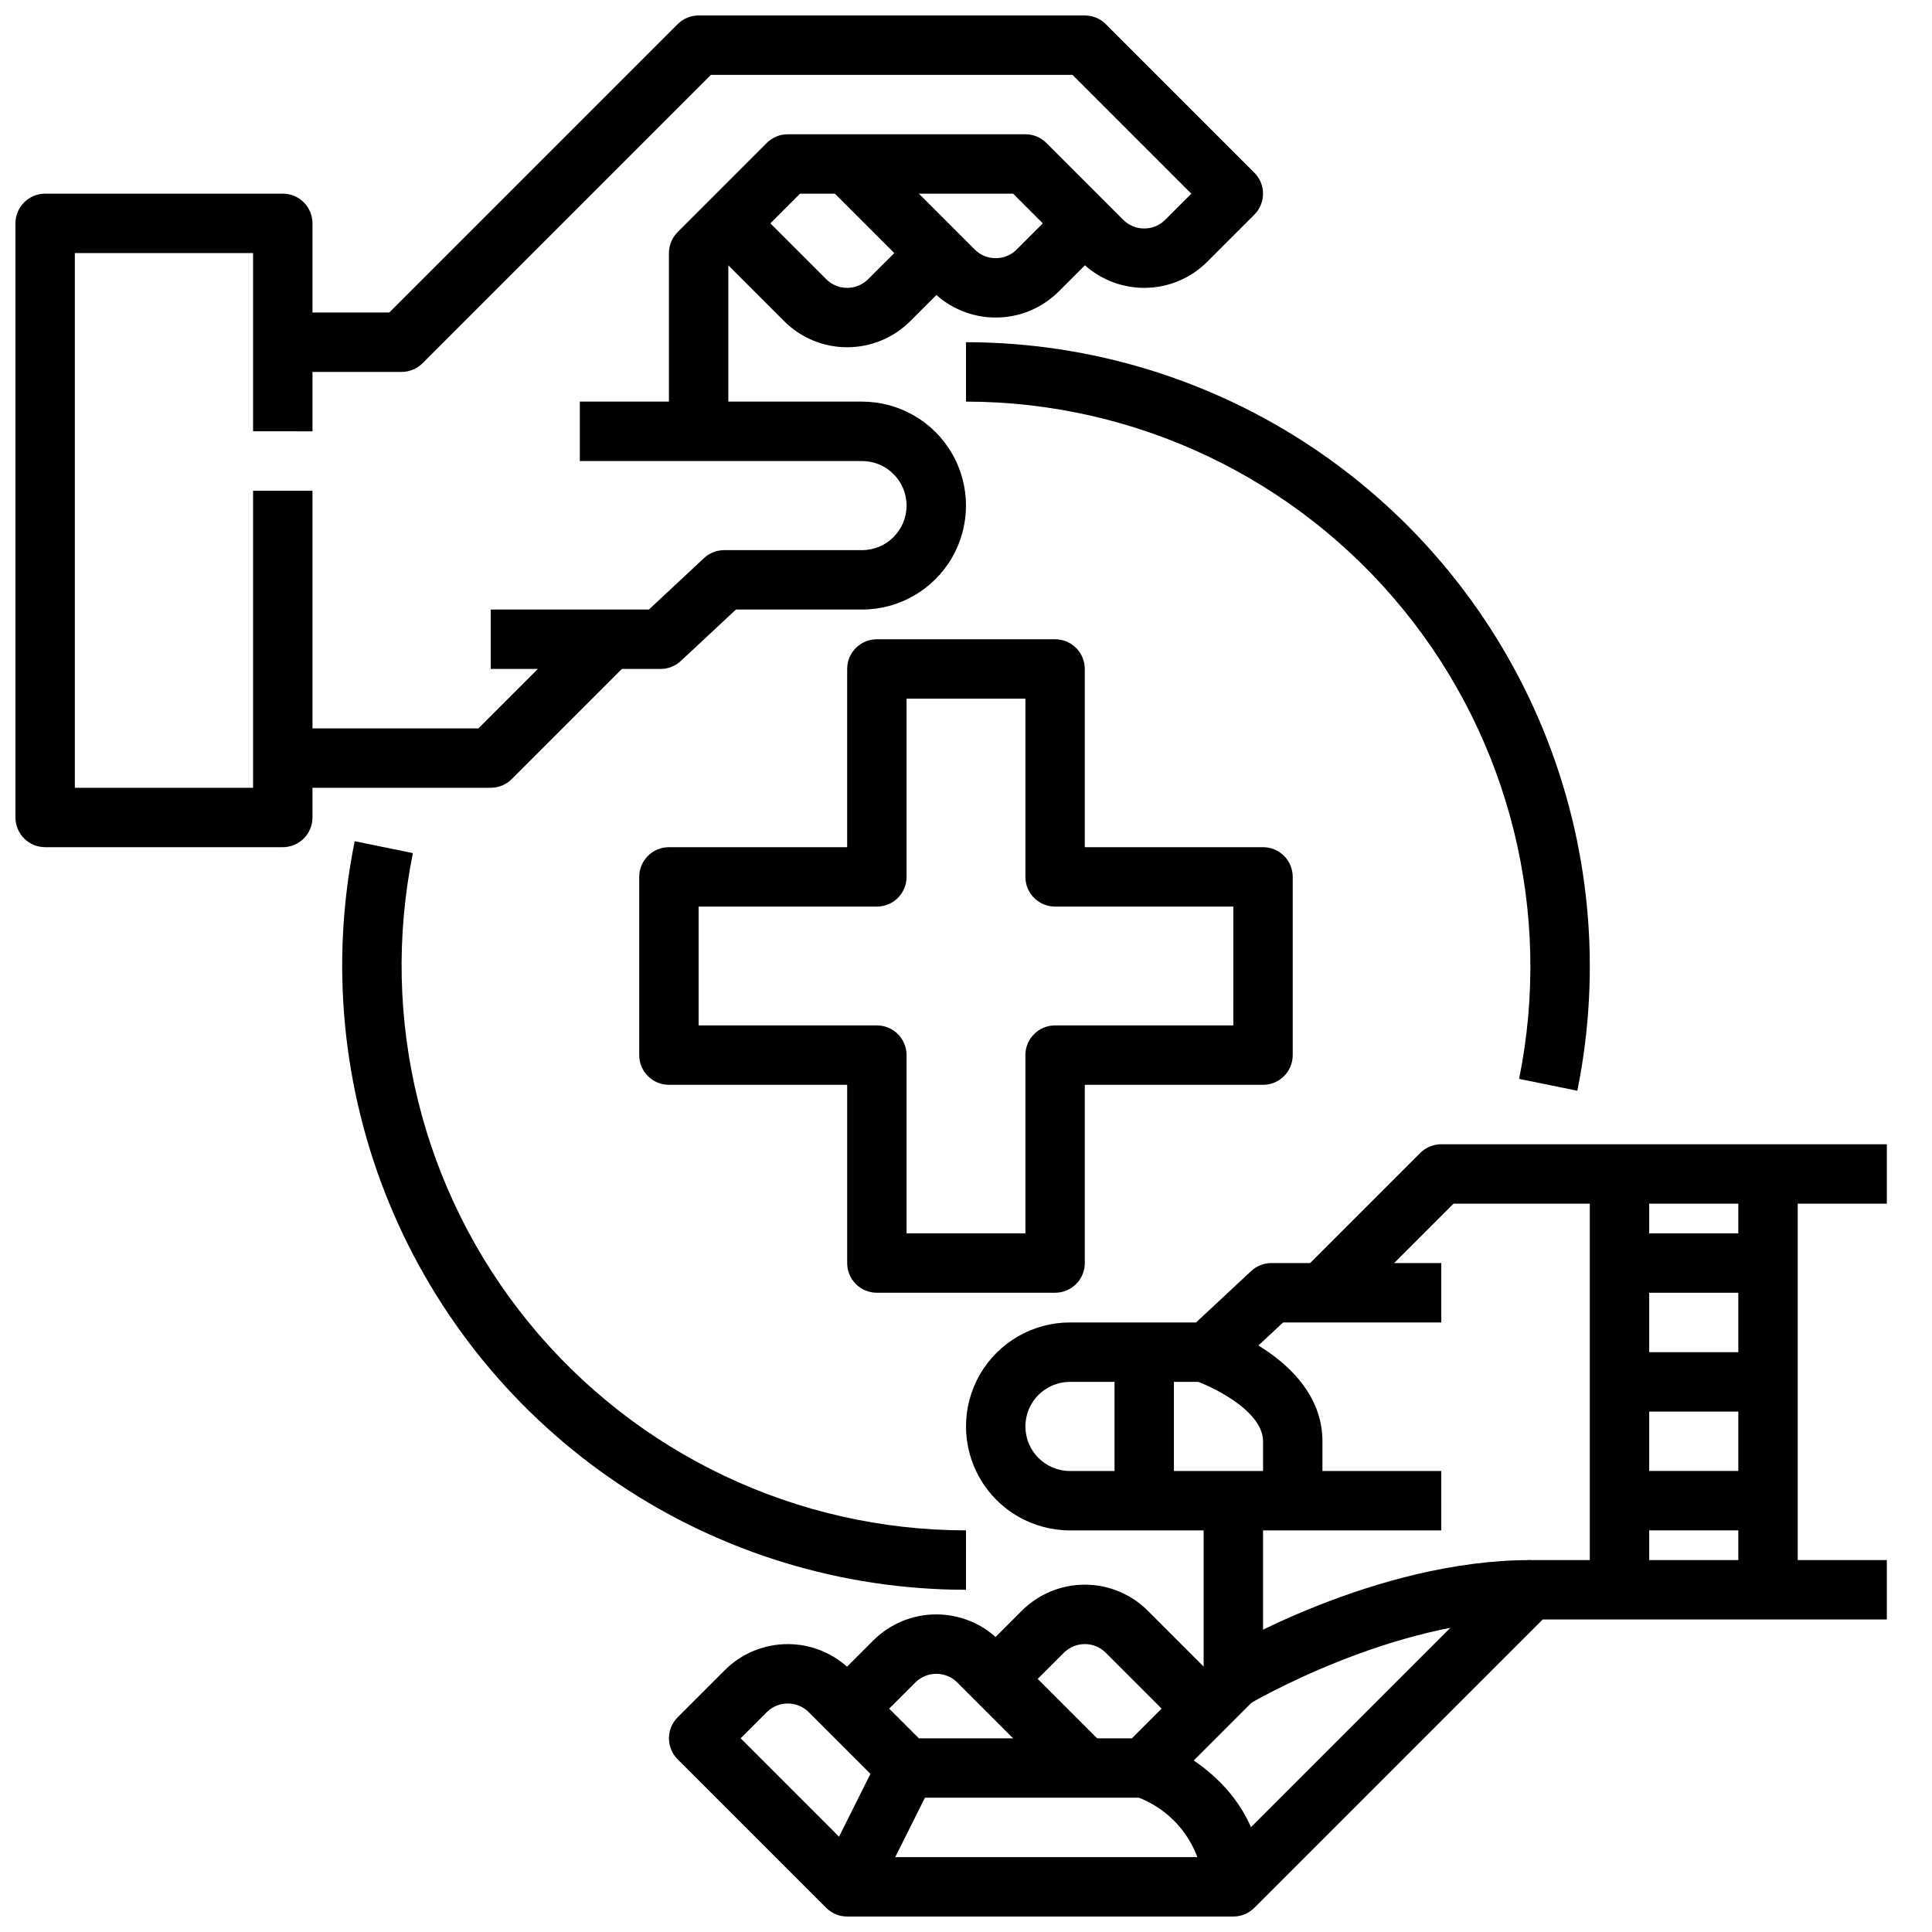
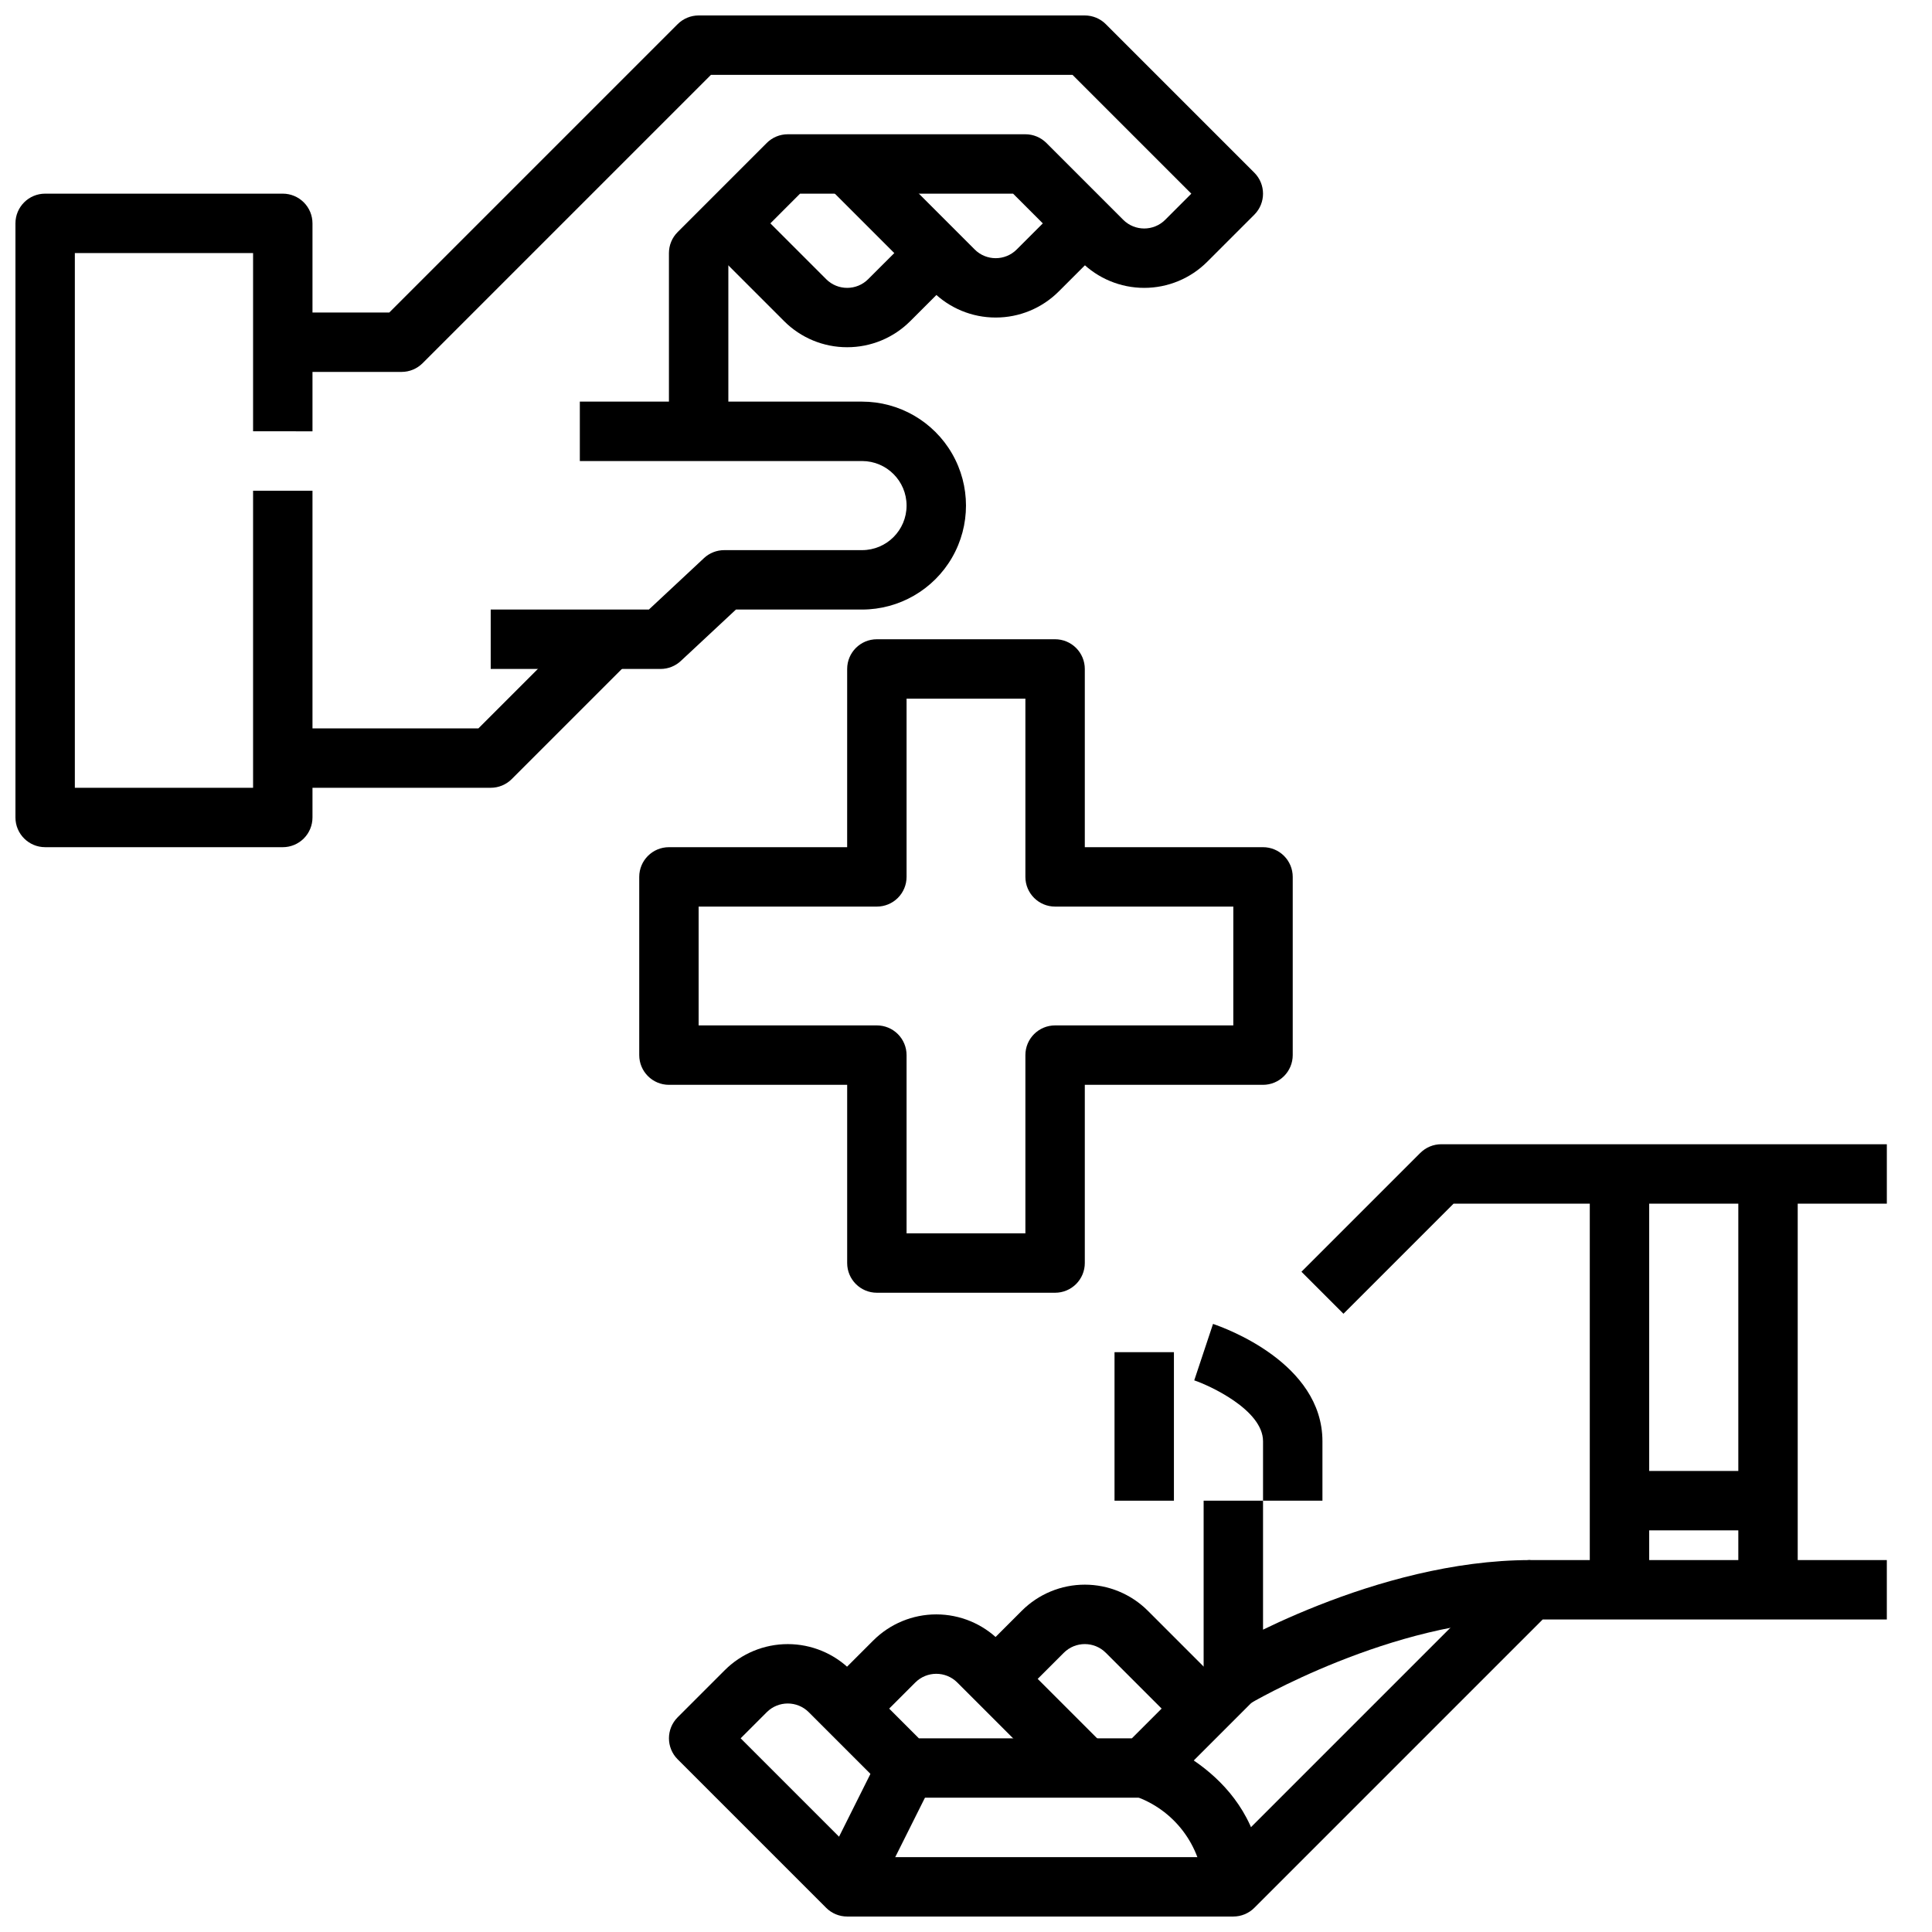
<svg xmlns="http://www.w3.org/2000/svg" width="800px" height="800px" version="1.1" viewBox="144 144 512 512">
  <defs>
    <clipPath id="c">
      <path d="m218 148.09h261v110.91h-261z" />
    </clipPath>
    <clipPath id="b">
      <path d="m148.09 195h78.906v174h-78.906z" />
    </clipPath>
    <clipPath id="a">
      <path d="m321 541h324v110.9h-324z" />
    </clipPath>
  </defs>
  <g clip-path="url(#c)">
    <path d="m337.02 258.3h-15.746v-47.23c0-2.09 0.832-4.09 2.309-5.566l23.617-23.617h-0.004c1.477-1.477 3.481-2.305 5.566-2.305h62.977c2.09 0 4.09 0.828 5.566 2.305l20.355 20.355v0.004c3.074 3.074 8.059 3.074 11.133 0l6.918-6.922-31.488-31.488h-95.816l-76.414 76.414c-1.477 1.477-3.477 2.309-5.566 2.309h-31.488v-15.746h28.23l76.414-76.414c1.477-1.473 3.477-2.305 5.562-2.305h102.34c2.086 0 4.09 0.832 5.562 2.305l39.363 39.363c3.07 3.074 3.07 8.055 0 11.129l-12.488 12.484c-4.426 4.43-10.434 6.914-16.695 6.914s-12.27-2.484-16.695-6.914l-18.051-18.051h-56.461l-19 19.004z" />
  </g>
  <path d="m319.07 321.28h-45.027v-15.742h41.918l14.594-13.625v-0.004c1.457-1.359 3.375-2.117 5.371-2.117h36.516c6.523 0 11.809-5.285 11.809-11.809 0-6.519-5.285-11.805-11.809-11.805h-74.781v-15.746h74.785-0.004c9.844 0 18.941 5.25 23.863 13.777 4.922 8.523 4.922 19.027 0 27.551-4.922 8.523-14.02 13.777-23.863 13.777h-33.406l-14.613 13.625c-1.453 1.355-3.363 2.113-5.352 2.117z" />
  <path d="m274.05 352.77h-55.105v-15.742h51.844l29.18-29.18 11.133 11.133-31.488 31.488 0.004-0.004c-1.477 1.477-3.481 2.305-5.566 2.305z" />
  <path d="m407.87 228.15c-6.262 0.008-12.27-2.473-16.695-6.902l-28.23-28.23 11.133-11.133 28.23 28.23h-0.004c3.074 3.074 8.059 3.074 11.133 0l12.484-12.477 11.133 11.133-12.488 12.477c-4.426 4.426-10.434 6.91-16.695 6.902z" />
  <path d="m368.51 236.02c-6.262 0.012-12.27-2.473-16.699-6.902l-20.355-20.359 11.133-11.133 20.355 20.355v0.004c3.074 3.074 8.055 3.074 11.129 0l12.484-12.477 11.133 11.133-12.484 12.484c-4.43 4.426-10.438 6.906-16.695 6.894z" />
  <g clip-path="url(#b)">
    <path d="m218.94 368.51h-62.977c-4.348 0-7.871-3.527-7.871-7.875v-157.44c0-4.348 3.523-7.875 7.871-7.875h62.977c2.09 0 4.09 0.832 5.566 2.309 1.477 1.477 2.305 3.477 2.305 5.566v55.105l-15.742-0.004v-47.23h-47.234v141.7h47.234v-78.719h15.742v86.59c0 2.09-0.828 4.09-2.305 5.566-1.477 1.477-3.477 2.309-5.566 2.309z" />
  </g>
  <g clip-path="url(#a)">
    <path d="m470.85 651.9h-102.34c-2.09 0-4.09-0.828-5.566-2.305l-39.359-39.359c-3.074-3.074-3.074-8.059 0-11.133l12.484-12.484c4.43-4.43 10.434-6.914 16.695-6.914s12.27 2.484 16.699 6.914l18.047 18.051h56.457l19.008-19.004v-43.973h15.742v47.23c0 2.09-0.832 4.09-2.305 5.566l-23.617 23.617c-1.477 1.477-3.481 2.305-5.566 2.305h-62.977c-2.086 0-4.09-0.828-5.566-2.305l-20.355-20.355v-0.004c-3.074-3.07-8.059-3.07-11.133 0l-6.918 6.922 31.488 31.488h95.816l76.414-76.414c1.477-1.477 3.481-2.309 5.566-2.309h94.465v15.742l-91.207 0.004-76.414 76.414h0.004c-1.477 1.477-3.481 2.305-5.566 2.305z" />
  </g>
-   <path d="m525.95 549.57h-98.398c-9.844 0-18.938-5.25-23.859-13.777-4.922-8.523-4.922-19.027 0-27.551 4.922-8.523 14.016-13.777 23.859-13.777h33.41l14.609-13.625c1.453-1.355 3.363-2.113 5.352-2.117h45.027v15.742h-41.918l-14.594 13.625v0.004c-1.457 1.359-3.375 2.117-5.367 2.117h-36.52c-6.523 0-11.809 5.285-11.809 11.809 0 6.519 5.285 11.809 11.809 11.809h98.398z" />
  <path d="m500.03 492.16-11.133-11.133 31.488-31.488 0.004 0.004c1.473-1.477 3.477-2.309 5.562-2.309h118.08v15.742l-114.82 0.004z" />
  <path d="m425.92 618.11-28.23-28.23c-3.074-3.074-8.055-3.074-11.129 0l-12.484 12.477-11.133-11.133 12.484-12.484v0.004c4.43-4.43 10.434-6.914 16.695-6.914s12.27 2.484 16.699 6.914l28.23 28.23z" />
  <path d="m457.41 602.36-20.355-20.355h-0.004c-3.074-3.074-8.055-3.074-11.129 0l-12.484 12.477-11.133-11.133 12.484-12.484c4.43-4.426 10.434-6.914 16.699-6.914 6.262 0 12.266 2.488 16.695 6.914l20.355 20.355z" />
  <path d="m565.31 455.1h15.742v110.21h-15.742z" />
  <path d="m604.67 455.1h15.742v110.21h-15.742z" />
-   <path d="m573.18 502.34h39.359v15.742h-39.359z" />
-   <path d="m573.18 470.85h39.359v15.742h-39.359z" />
  <path d="m573.18 533.82h39.359v15.742h-39.359z" />
  <path d="m494.46 541.7h-15.742v-15.746c0-8.359-14.383-14.863-18.23-16.145l4.977-14.957c2.965 1.008 28.996 10.281 28.996 31.102z" />
  <path d="m361.47 640.51 15.742-31.488 14.082 7.039-15.742 31.488z" />
  <path d="m478.72 644.03h-15.742c-0.316-5.367-2.223-10.52-5.477-14.801s-7.707-7.492-12.797-9.234l5.016-14.957c1.188 0.418 29 10.039 29 38.992z" />
  <path d="m474.89 595.68-8.102-13.5c1.691-1.016 41.707-24.742 82.773-24.742v15.742c-36.637 0.004-74.297 22.273-74.672 22.5z" />
  <path d="m439.36 502.34h15.742v39.359h-15.742z" />
-   <path d="m562 433.06-15.422-3.148c8.93-44.004-2.363-89.695-30.762-124.47-28.402-34.773-70.914-54.969-115.81-55.012v-15.742c32.781 0.02 64.82 9.781 92.047 28.047 27.223 18.262 48.41 44.203 60.863 74.531 12.453 30.324 15.617 63.668 9.086 95.797z" />
-   <path d="m400 565.31c-32.785-0.023-64.824-9.785-92.051-28.051-27.223-18.262-48.406-44.203-60.863-74.531-12.453-30.324-15.617-63.668-9.086-95.793l15.422 3.148c-8.934 44.004 2.359 89.691 30.762 124.47 28.402 34.781 70.914 54.973 115.82 55.012z" />
  <path d="m423.61 486.59h-47.23c-4.348 0-7.871-3.523-7.871-7.871v-47.23h-47.234c-4.348 0-7.871-3.527-7.871-7.875v-47.23c0-4.348 3.523-7.871 7.871-7.871h47.23l0.004-47.234c0-4.348 3.523-7.871 7.871-7.871h47.23c2.09 0 4.09 0.828 5.566 2.305 1.477 1.477 2.309 3.481 2.309 5.566v47.23h47.23v0.004c2.086 0 4.09 0.828 5.566 2.305 1.477 1.477 2.305 3.477 2.305 5.566v47.23c0 2.09-0.828 4.09-2.305 5.566-1.477 1.477-3.481 2.309-5.566 2.309h-47.23v47.23c0 2.086-0.832 4.09-2.309 5.566-1.477 1.477-3.477 2.305-5.566 2.305zm-39.359-15.742h31.488v-47.234c0-4.348 3.523-7.871 7.871-7.871h47.23l0.004-31.488h-47.234c-4.348 0-7.871-3.523-7.871-7.871v-47.234h-31.488v47.234c0 2.086-0.828 4.09-2.305 5.566-1.477 1.477-3.481 2.305-5.566 2.305h-47.234v31.488h47.234c2.086 0 4.09 0.828 5.566 2.305 1.477 1.477 2.305 3.481 2.305 5.566z" />
</svg>